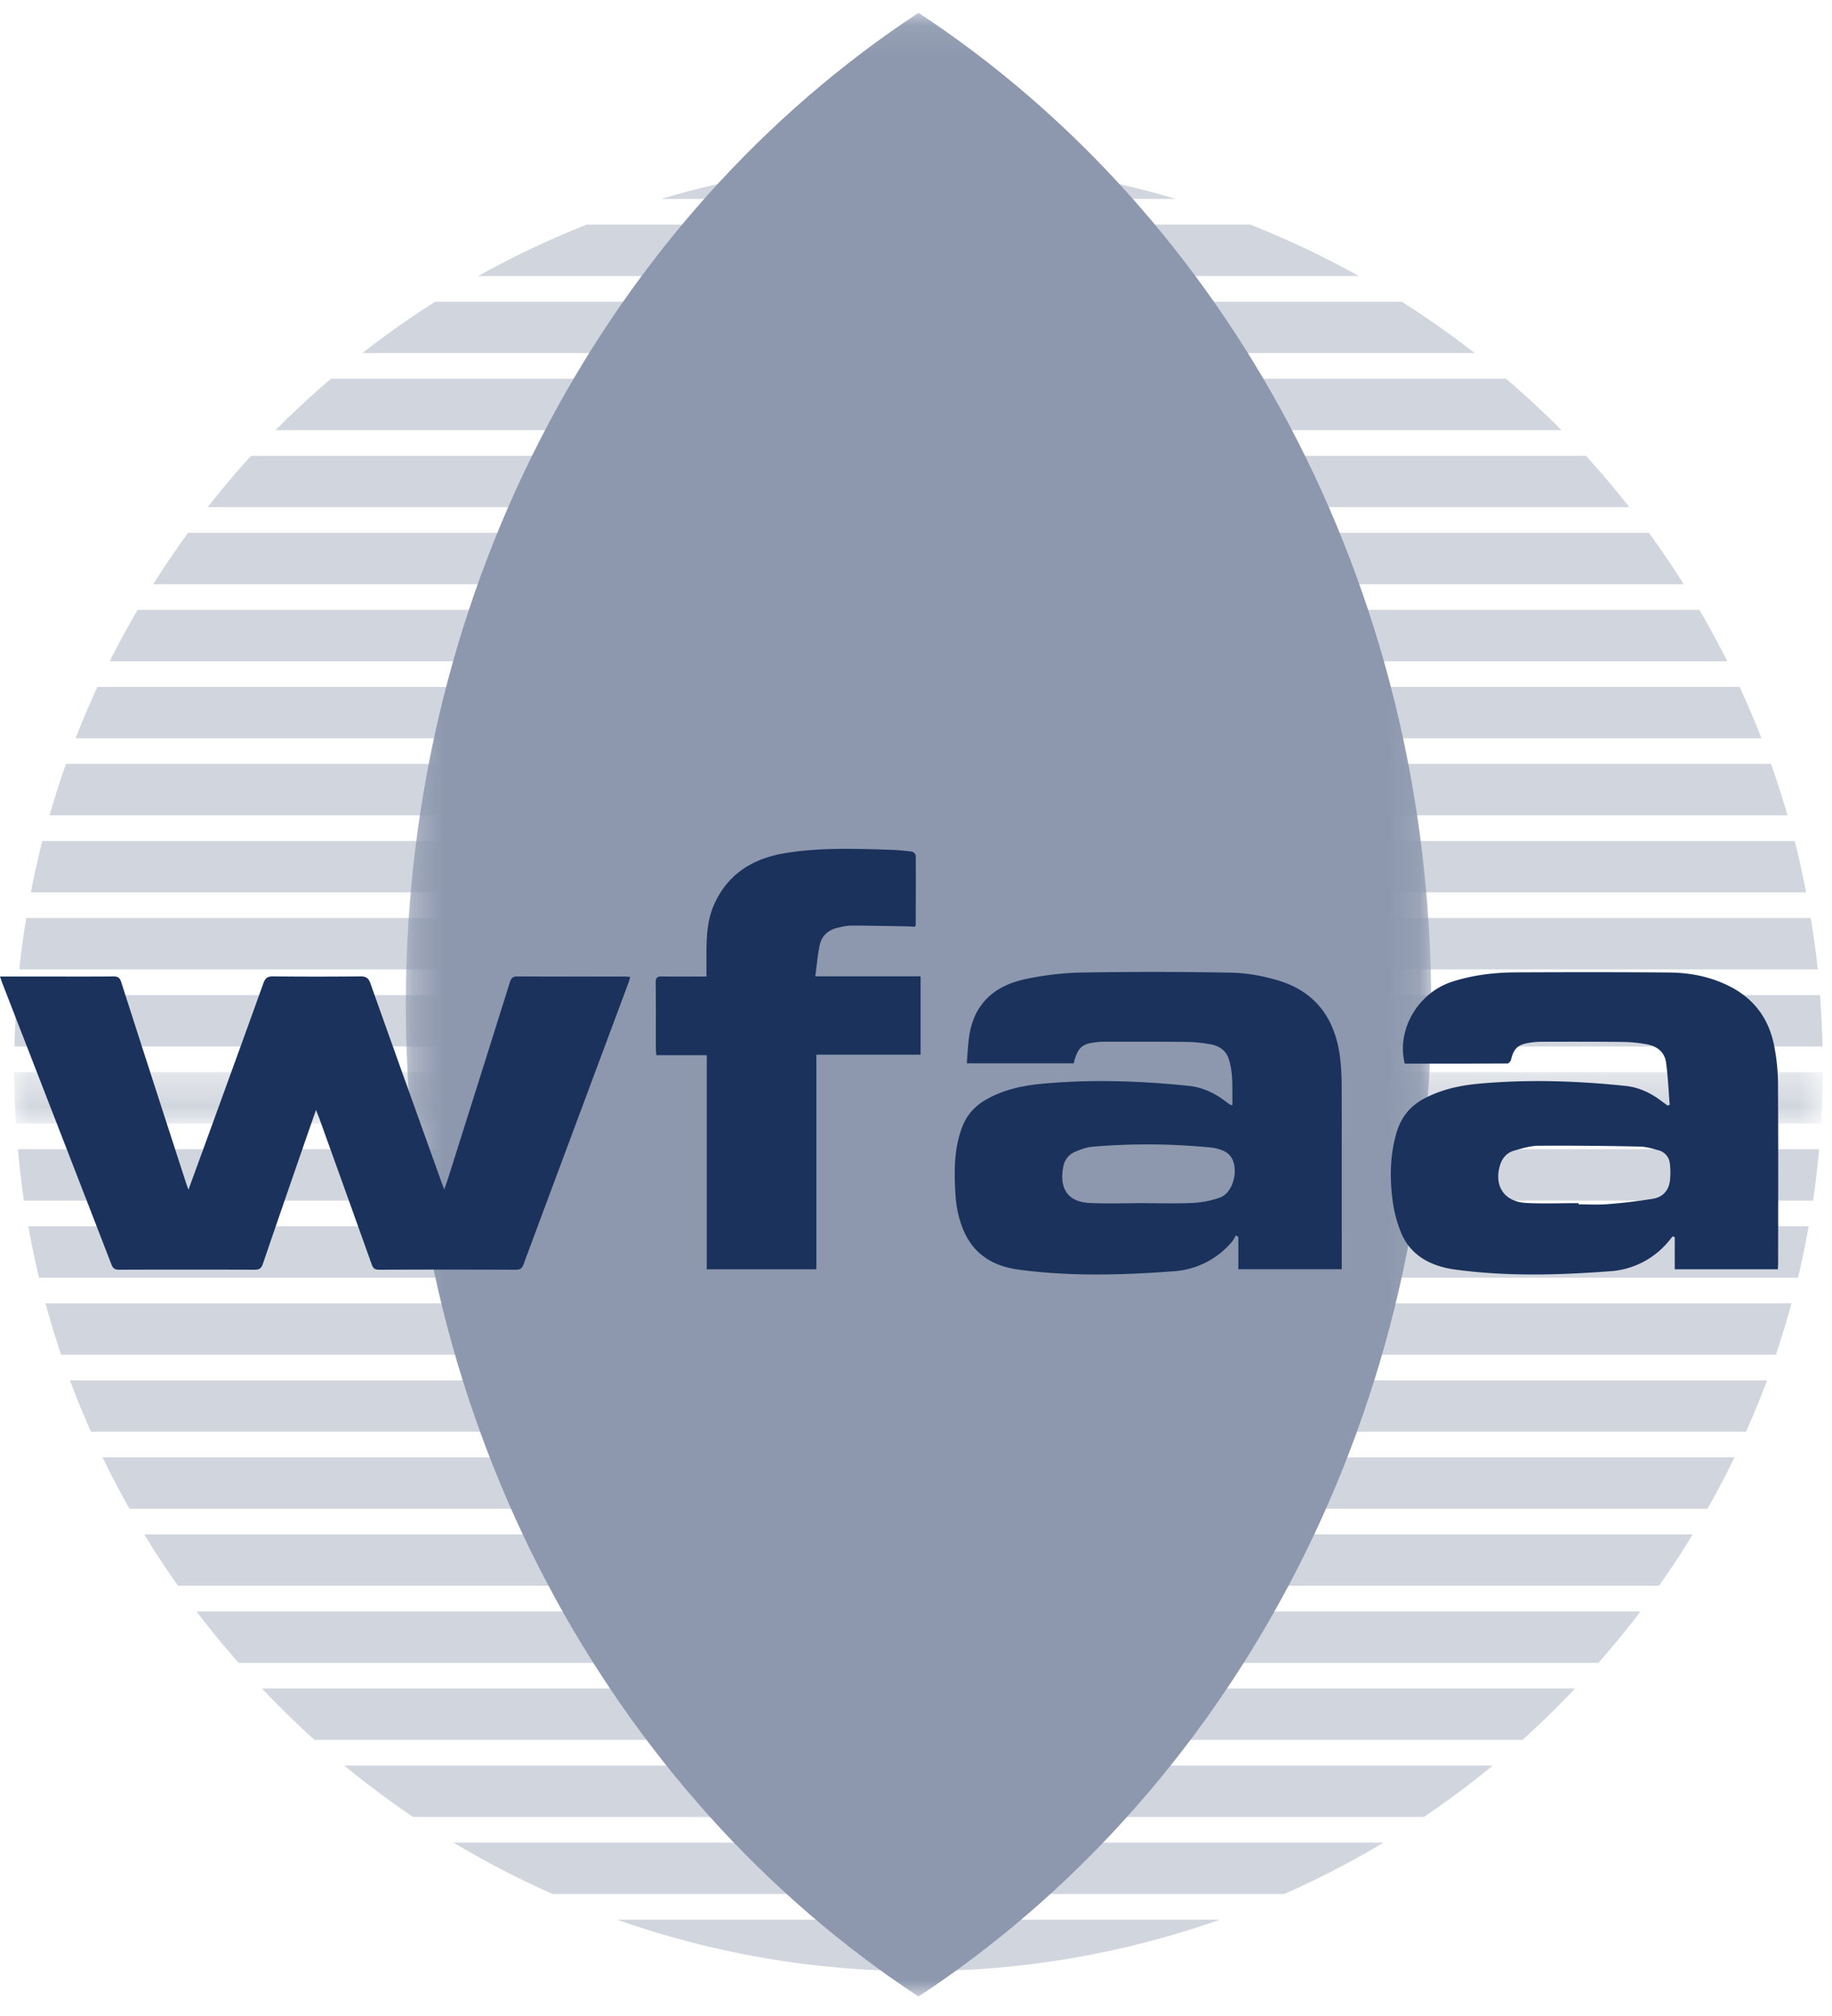
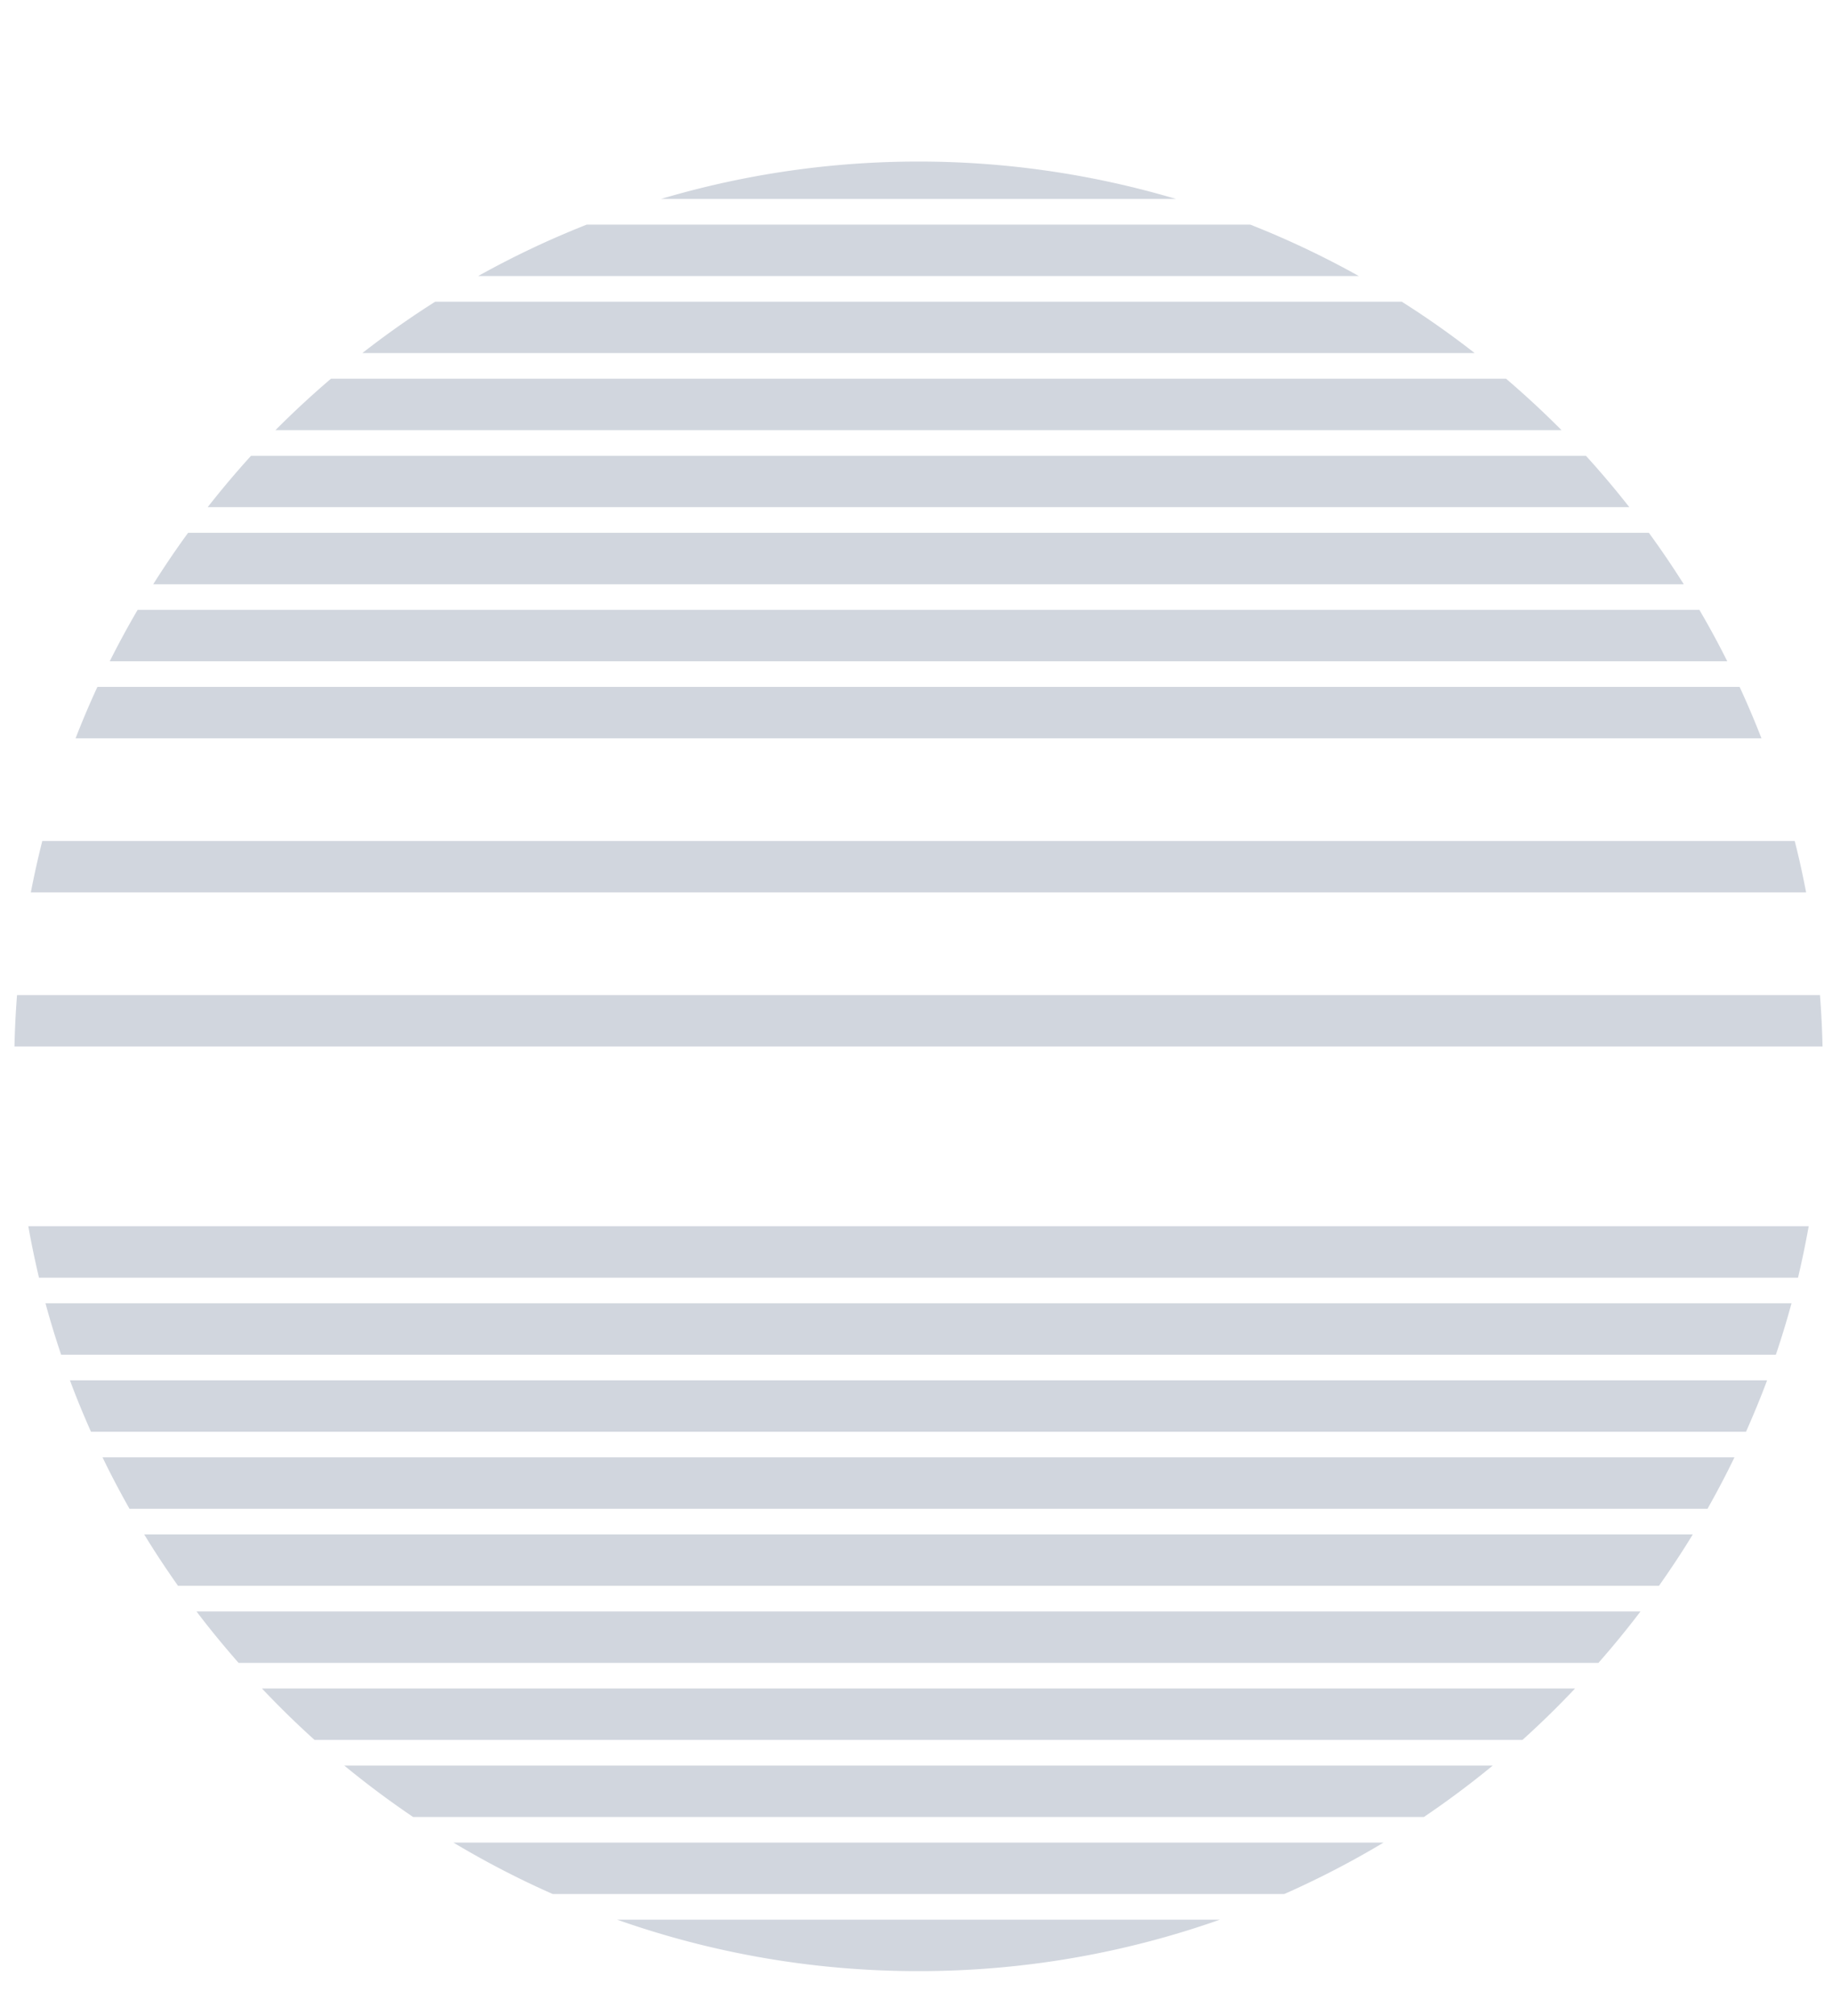
<svg xmlns="http://www.w3.org/2000/svg" xmlns:xlink="http://www.w3.org/1999/xlink" width="60" height="66">
  <defs>
-     <path id="a" d="M.043.366h59.239V2.05H.042z" />
-     <path id="c" d="M.283.092h33.584v64.943H.283z" />
-   </defs>
+     </defs>
  <g fill="none" fill-rule="evenodd">
    <path d="M6.436 52.756c.438.58.9 1.138 1.378 1.684H52.35a30.13 30.13 0 001.378-1.684H6.436zM4.723 50.234c.348.575.722 1.134 1.107 1.683h48.503c.386-.55.759-1.108 1.107-1.683H4.723zM2.291 45.189c.21.57.444 1.13.688 1.683h54.205c.245-.553.478-1.113.69-1.683H2.29zM1.49 42.667c.153.568.325 1.128.512 1.683h56.16c.186-.555.358-1.115.512-1.683H1.49zM11.274 57.8a29.936 29.936 0 002.255 1.684h33.106a29.676 29.676 0 002.254-1.683H11.274zM3.359 47.711c.274.573.572 1.132.882 1.684h51.682c.31-.552.607-1.111.882-1.684H3.36zM9.023 14.081H51.14a30.098 30.098 0 00-1.816-1.683H10.84a30.098 30.098 0 00-1.817 1.683M38.517 6.514a29.607 29.607 0 00-8.435-1.225 29.61 29.61 0 00-8.436 1.225h16.871zM8.58 55.279a29.904 29.904 0 001.722 1.683h39.56a29.77 29.77 0 001.722-1.683H8.58zM14.851 60.323a29.547 29.547 0 003.252 1.684h23.958a29.622 29.622 0 003.251-1.684h-30.46zM20.21 62.846a29.564 29.564 0 009.553 1.683h.638a29.564 29.564 0 009.553-1.683H20.21zM.927 40.144c.101.567.218 1.128.35 1.684h57.61c.132-.556.248-1.117.35-1.684H.926zM6.161 17.443c-.4.547-.78 1.109-1.142 1.683h50.125a29.64 29.64 0 00-1.142-1.683H6.162zM4.508 19.965c-.322.55-.626 1.111-.914 1.684H56.57a28.91 28.91 0 00-.914-1.684H4.508zM8.223 14.92a30.096 30.096 0 00-1.421 1.684h46.56a29.749 29.749 0 00-1.422-1.683H8.223zM19.218 7.353a29.465 29.465 0 00-3.557 1.684h28.842a29.465 29.465 0 00-3.557-1.684H19.218zM14.255 9.876a29.625 29.625 0 00-2.388 1.683h36.43a29.551 29.551 0 00-2.389-1.683H14.255zM3.19 22.488a29.261 29.261 0 00-.715 1.683H57.69c-.223-.57-.46-1.132-.716-1.683H3.19zM1.385 27.533a30.09 30.09 0 00-.375 1.683h58.143c-.11-.567-.232-1.13-.374-1.683H1.385zM.558 32.577a29.74 29.74 0 00-.084 1.684H59.69a30.135 30.135 0 00-.084-1.684H.558z" fill="#D1D6DE" />
    <g transform="translate(.42 34.733)">
      <mask id="b" fill="#fff">
        <use xlink:href="#a" />
      </mask>
      <path d="M.043.366c.003.566.025 1.126.06 1.683h59.119c.034-.557.056-1.117.06-1.683H.042z" fill="#D1D6DE" mask="url(#b)" />
    </g>
-     <path d="M2.16 25.01a29.209 29.209 0 00-.538 1.683h56.92a29.878 29.878 0 00-.538-1.683H2.16zM.586 37.622c.051.565.115 1.127.198 1.683H59.38c.082-.556.146-1.118.198-1.683H.586zM.86 30.055a29.204 29.204 0 00-.231 1.683h58.906c-.06-.566-.14-1.127-.232-1.683H.861z" fill="#D1D6DE" />
    <g transform="translate(13.007 .328)">
      <mask id="d" fill="#fff">
        <use xlink:href="#c" />
      </mask>
-       <path d="M.283 32.564c0 13.793 6.734 25.861 16.792 32.471 10.058-6.61 16.792-18.678 16.792-32.471 0-13.795-6.734-25.863-16.792-32.472C7.017 6.702.283 18.769.283 32.564" fill="#8D98AE" mask="url(#d)" />
    </g>
-     <path d="M0 31.97h1.528c.728 0 1.456.003 2.184-.003.143-.002.21.038.257.182.702 2.19 1.41 4.377 2.12 6.565.019.062.042.121.083.235l.586-1.604c.625-1.72 1.252-3.438 1.87-5.16.06-.167.139-.222.317-.22.95.01 1.901.01 2.851 0 .182-.002.27.045.334.225.767 2.161 1.543 4.319 2.317 6.477.027.076.056.15.102.272.054-.153.095-.263.13-.374.675-2.136 1.35-4.271 2.02-6.408.041-.136.096-.192.248-.191 1.166.007 2.332.004 3.498.004.057 0 .116.008.196.014-.024.08-.04.143-.063.204-1.145 3.068-2.29 6.137-3.433 9.206-.047.127-.104.175-.244.174a571.207 571.207 0 00-4.489 0c-.144.001-.195-.054-.24-.178-.562-1.577-1.13-3.153-1.697-4.728-.033-.092-.07-.183-.125-.326l-.316.905c-.477 1.38-.955 2.757-1.426 4.14-.05.147-.12.188-.273.187a622.47 622.47 0 00-4.428 0c-.131 0-.202-.03-.254-.163C2.463 38.33 1.27 35.26.076 32.188c-.024-.06-.043-.123-.076-.218M51.7 39.388v.04c.316 0 .635.02.95-.006a17.63 17.63 0 001.499-.179c.303-.052.502-.266.542-.58a2.416 2.416 0 00-.001-.56.497.497 0 00-.384-.448c-.194-.054-.394-.114-.591-.118a119.5 119.5 0 00-3.314-.028c-.276.002-.557.086-.826.165-.23.069-.38.243-.45.481-.2.676.143 1.19.857 1.227.572.03 1.145.006 1.717.006zm2.984-3.22c-.037-.46-.056-.921-.118-1.378-.048-.355-.303-.546-.646-.604a4.756 4.756 0 00-.743-.075c-.896-.01-1.792-.008-2.689-.006-.14 0-.282.014-.422.037-.359.058-.493.194-.578.55-.012.05-.073.123-.112.124-1.124.006-2.248.005-3.369.005-.28-1.105.436-2.327 1.559-2.684.68-.218 1.382-.3 2.092-.304 1.67-.007 3.342-.01 5.013.005.72.007 1.42.15 2.063.498.752.408 1.201 1.05 1.367 1.878.082.406.127.825.13 1.239.013 1.964.006 3.929.005 5.893 0 .066-.006.131-.01.207H54.85v-1.048l-.065-.032c-.053.065-.106.131-.162.195a2.712 2.712 0 01-1.9.951c-1.69.126-3.38.173-5.064-.056-.758-.103-1.425-.424-1.755-1.166a4.188 4.188 0 01-.305-1.183c-.085-.702-.067-1.409.129-2.1.144-.514.44-.896.915-1.149.56-.296 1.165-.429 1.782-.486 1.603-.147 3.203-.095 4.802.07.444.046.827.227 1.178.49.07.053.14.102.21.154l.07-.025zM37.414 39.389c.551 0 1.105.02 1.656-.008a3.17 3.17 0 00.886-.175c.46-.162.646-1.015.32-1.382a.629.629 0 00-.23-.157 1.263 1.263 0 00-.349-.095 21.178 21.178 0 00-3.914-.031c-.19.015-.38.087-.56.16a.648.648 0 00-.4.499c-.112.582.035 1.145.873 1.184.572.026 1.145.005 1.718.005zm3.143 2.163V40.5l-.08-.059c-.04.068-.071.143-.122.202a2.725 2.725 0 01-1.93.977c-1.689.125-3.38.172-5.064-.055-1.1-.149-1.726-.746-1.977-1.819a3.703 3.703 0 01-.09-.618c-.046-.747-.056-1.492.211-2.212.155-.42.433-.719.82-.934.559-.31 1.172-.443 1.797-.501 1.602-.15 3.203-.097 4.802.067.458.047.853.234 1.213.508.054.04.109.08.164.117.009.007.025.001.063.001-.012-.5.035-1.004-.116-1.493-.092-.296-.323-.443-.611-.494a4.752 4.752 0 00-.743-.076c-.903-.01-1.806-.007-2.71-.007-.06 0-.12.002-.18.007-.566.046-.698.155-.84.7h-3.5c.026-.3.035-.6.079-.893.16-1.072.842-1.658 1.857-1.867a9.757 9.757 0 011.78-.211 136.31 136.31 0 014.954.004c.51.01 1.035.107 1.526.254 1.233.367 1.867 1.26 2.026 2.506.043.34.055.684.056 1.026.004 1.884.002 3.768.002 5.652v.27h-3.387zM26.737 41.553h-3.589v-7.008h-1.65c-.008-.08-.018-.138-.018-.196-.001-.727.004-1.453-.004-2.18-.002-.162.049-.206.207-.203.404.01.808.004 1.213.004h.242c0-.312-.002-.6 0-.886.006-.507.042-1.01.254-1.48.451-1.002 1.273-1.501 2.319-1.673 1.143-.189 2.297-.147 3.448-.11.236.007.472.028.705.058.049.006.126.083.127.128.006.76.002 1.52-.001 2.28 0 .011-.011.023-.027.053-.09-.004-.189-.012-.288-.013-.592-.01-1.184-.025-1.777-.025-.16 0-.32.036-.477.074-.302.073-.51.267-.574.564-.07.325-.096.66-.145 1.023h3.448v2.565h-3.413v7.025z" fill="#1A325C" />
  </g>
</svg>